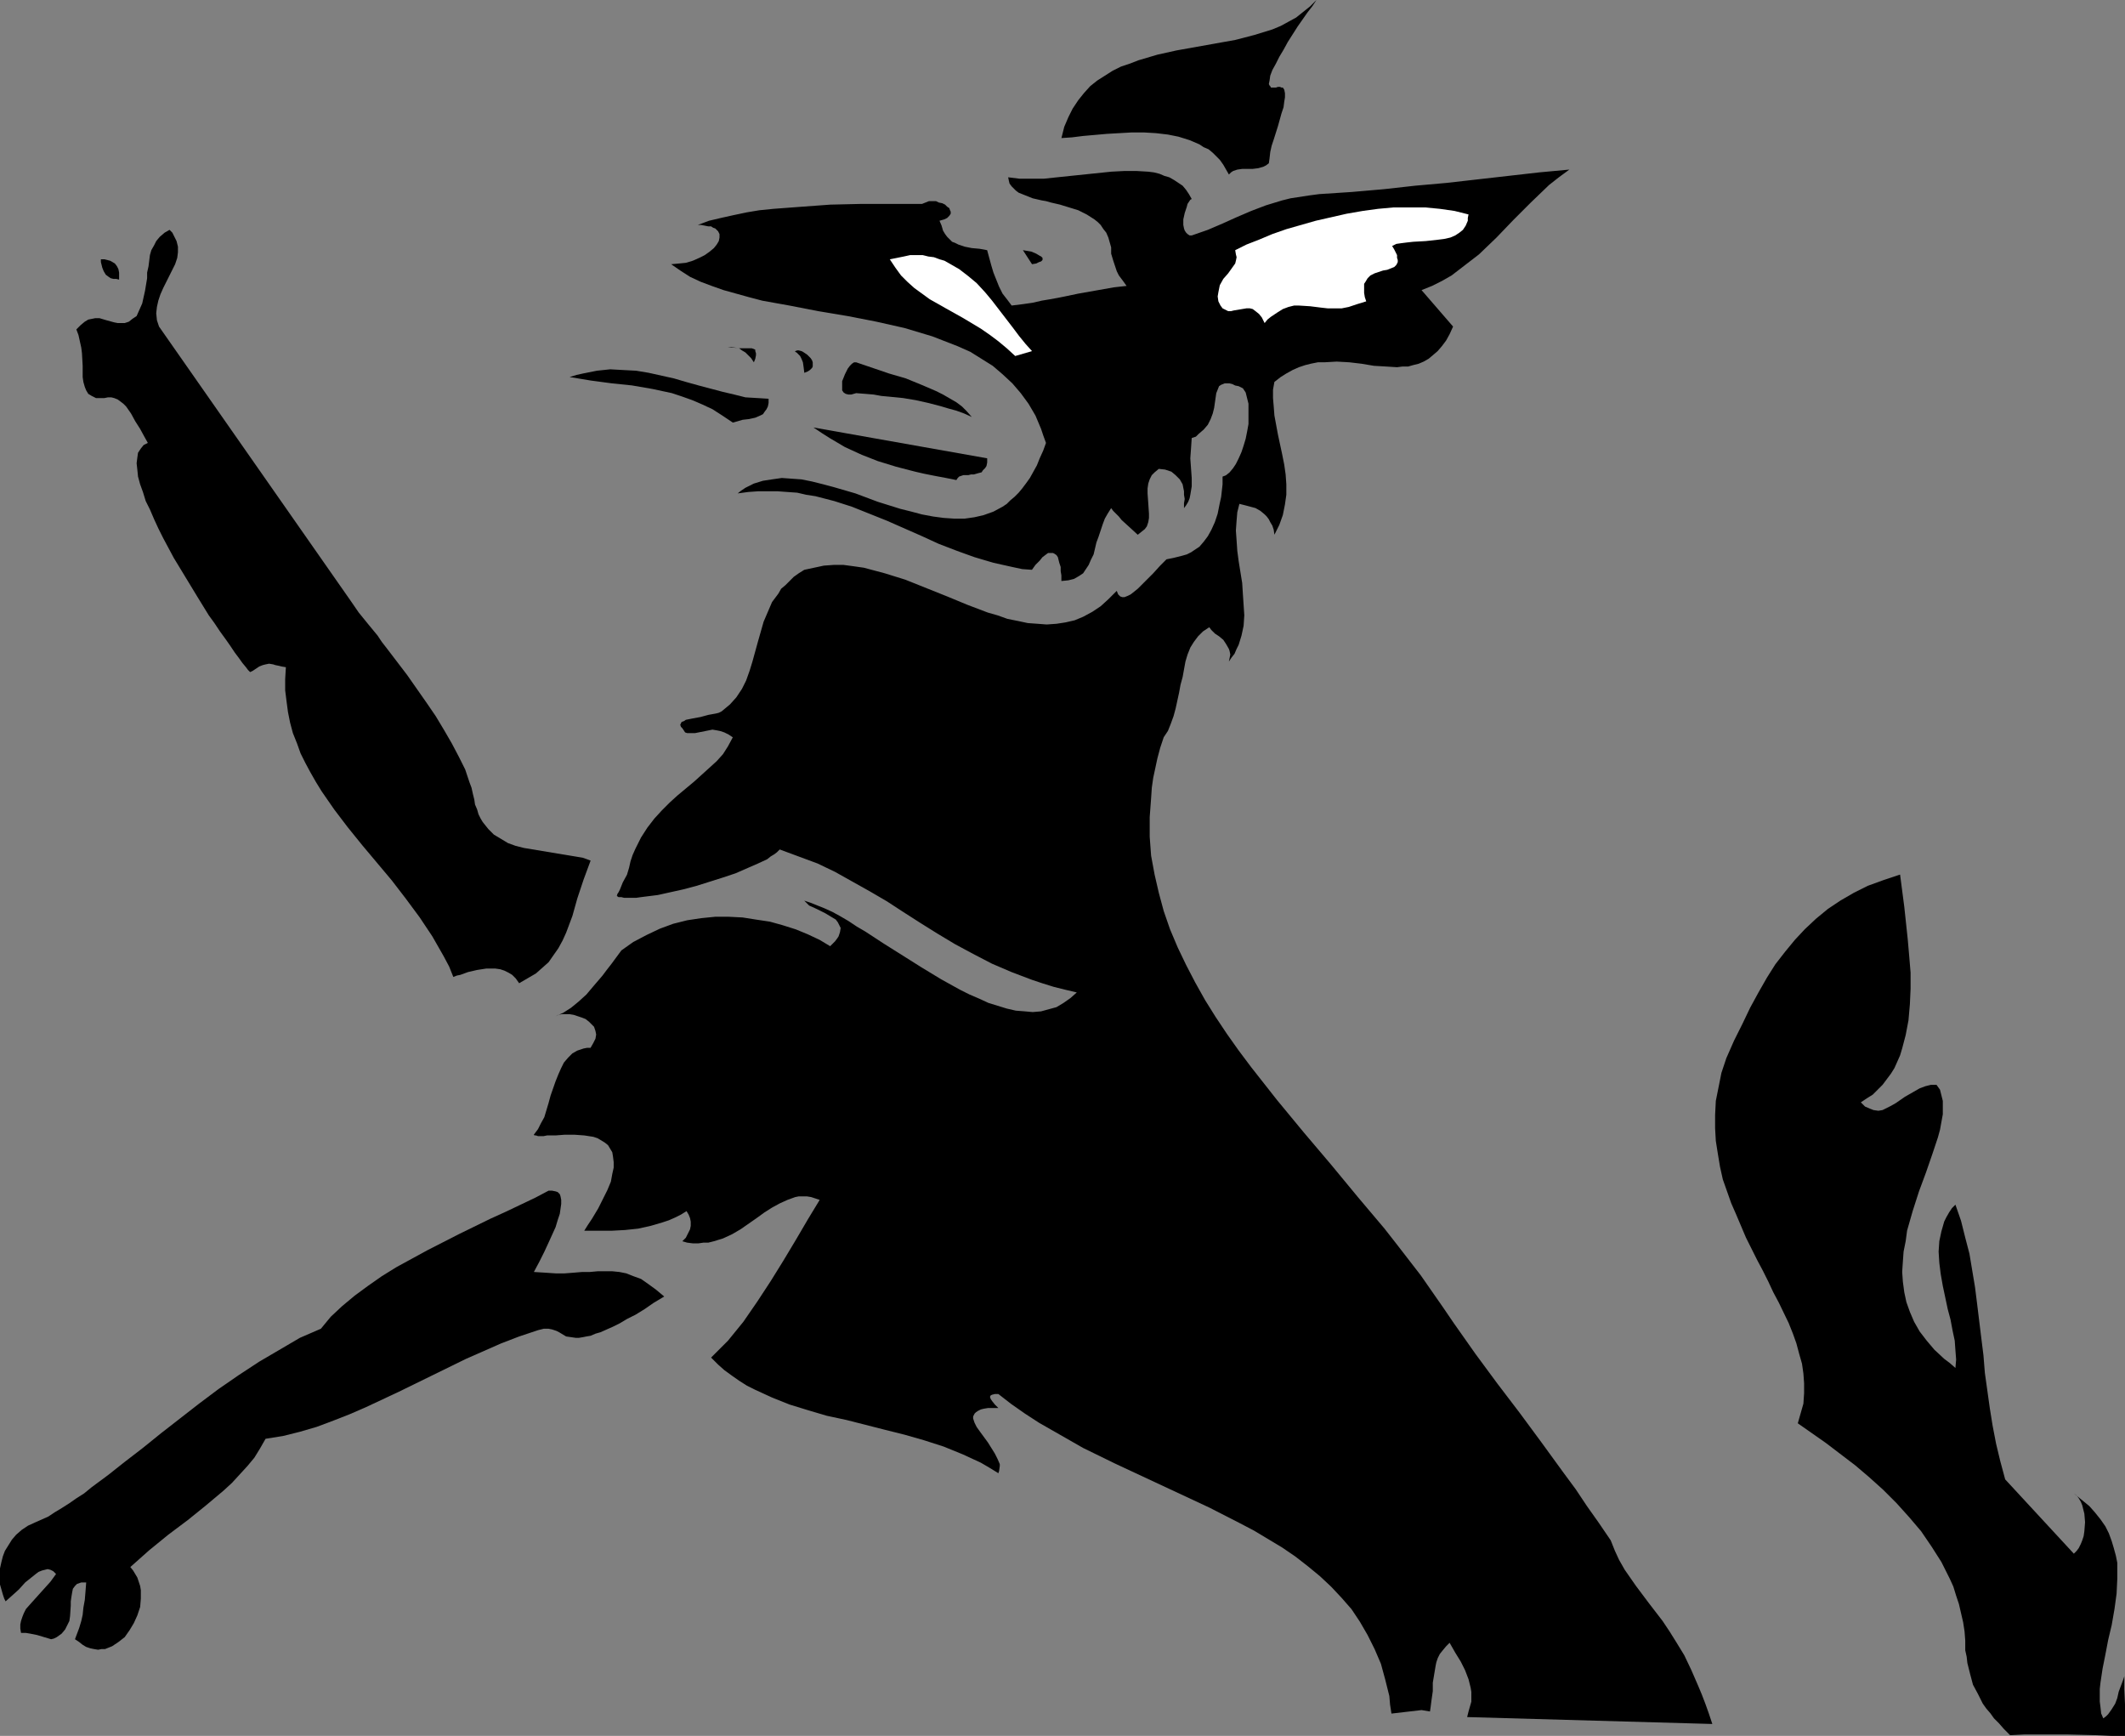
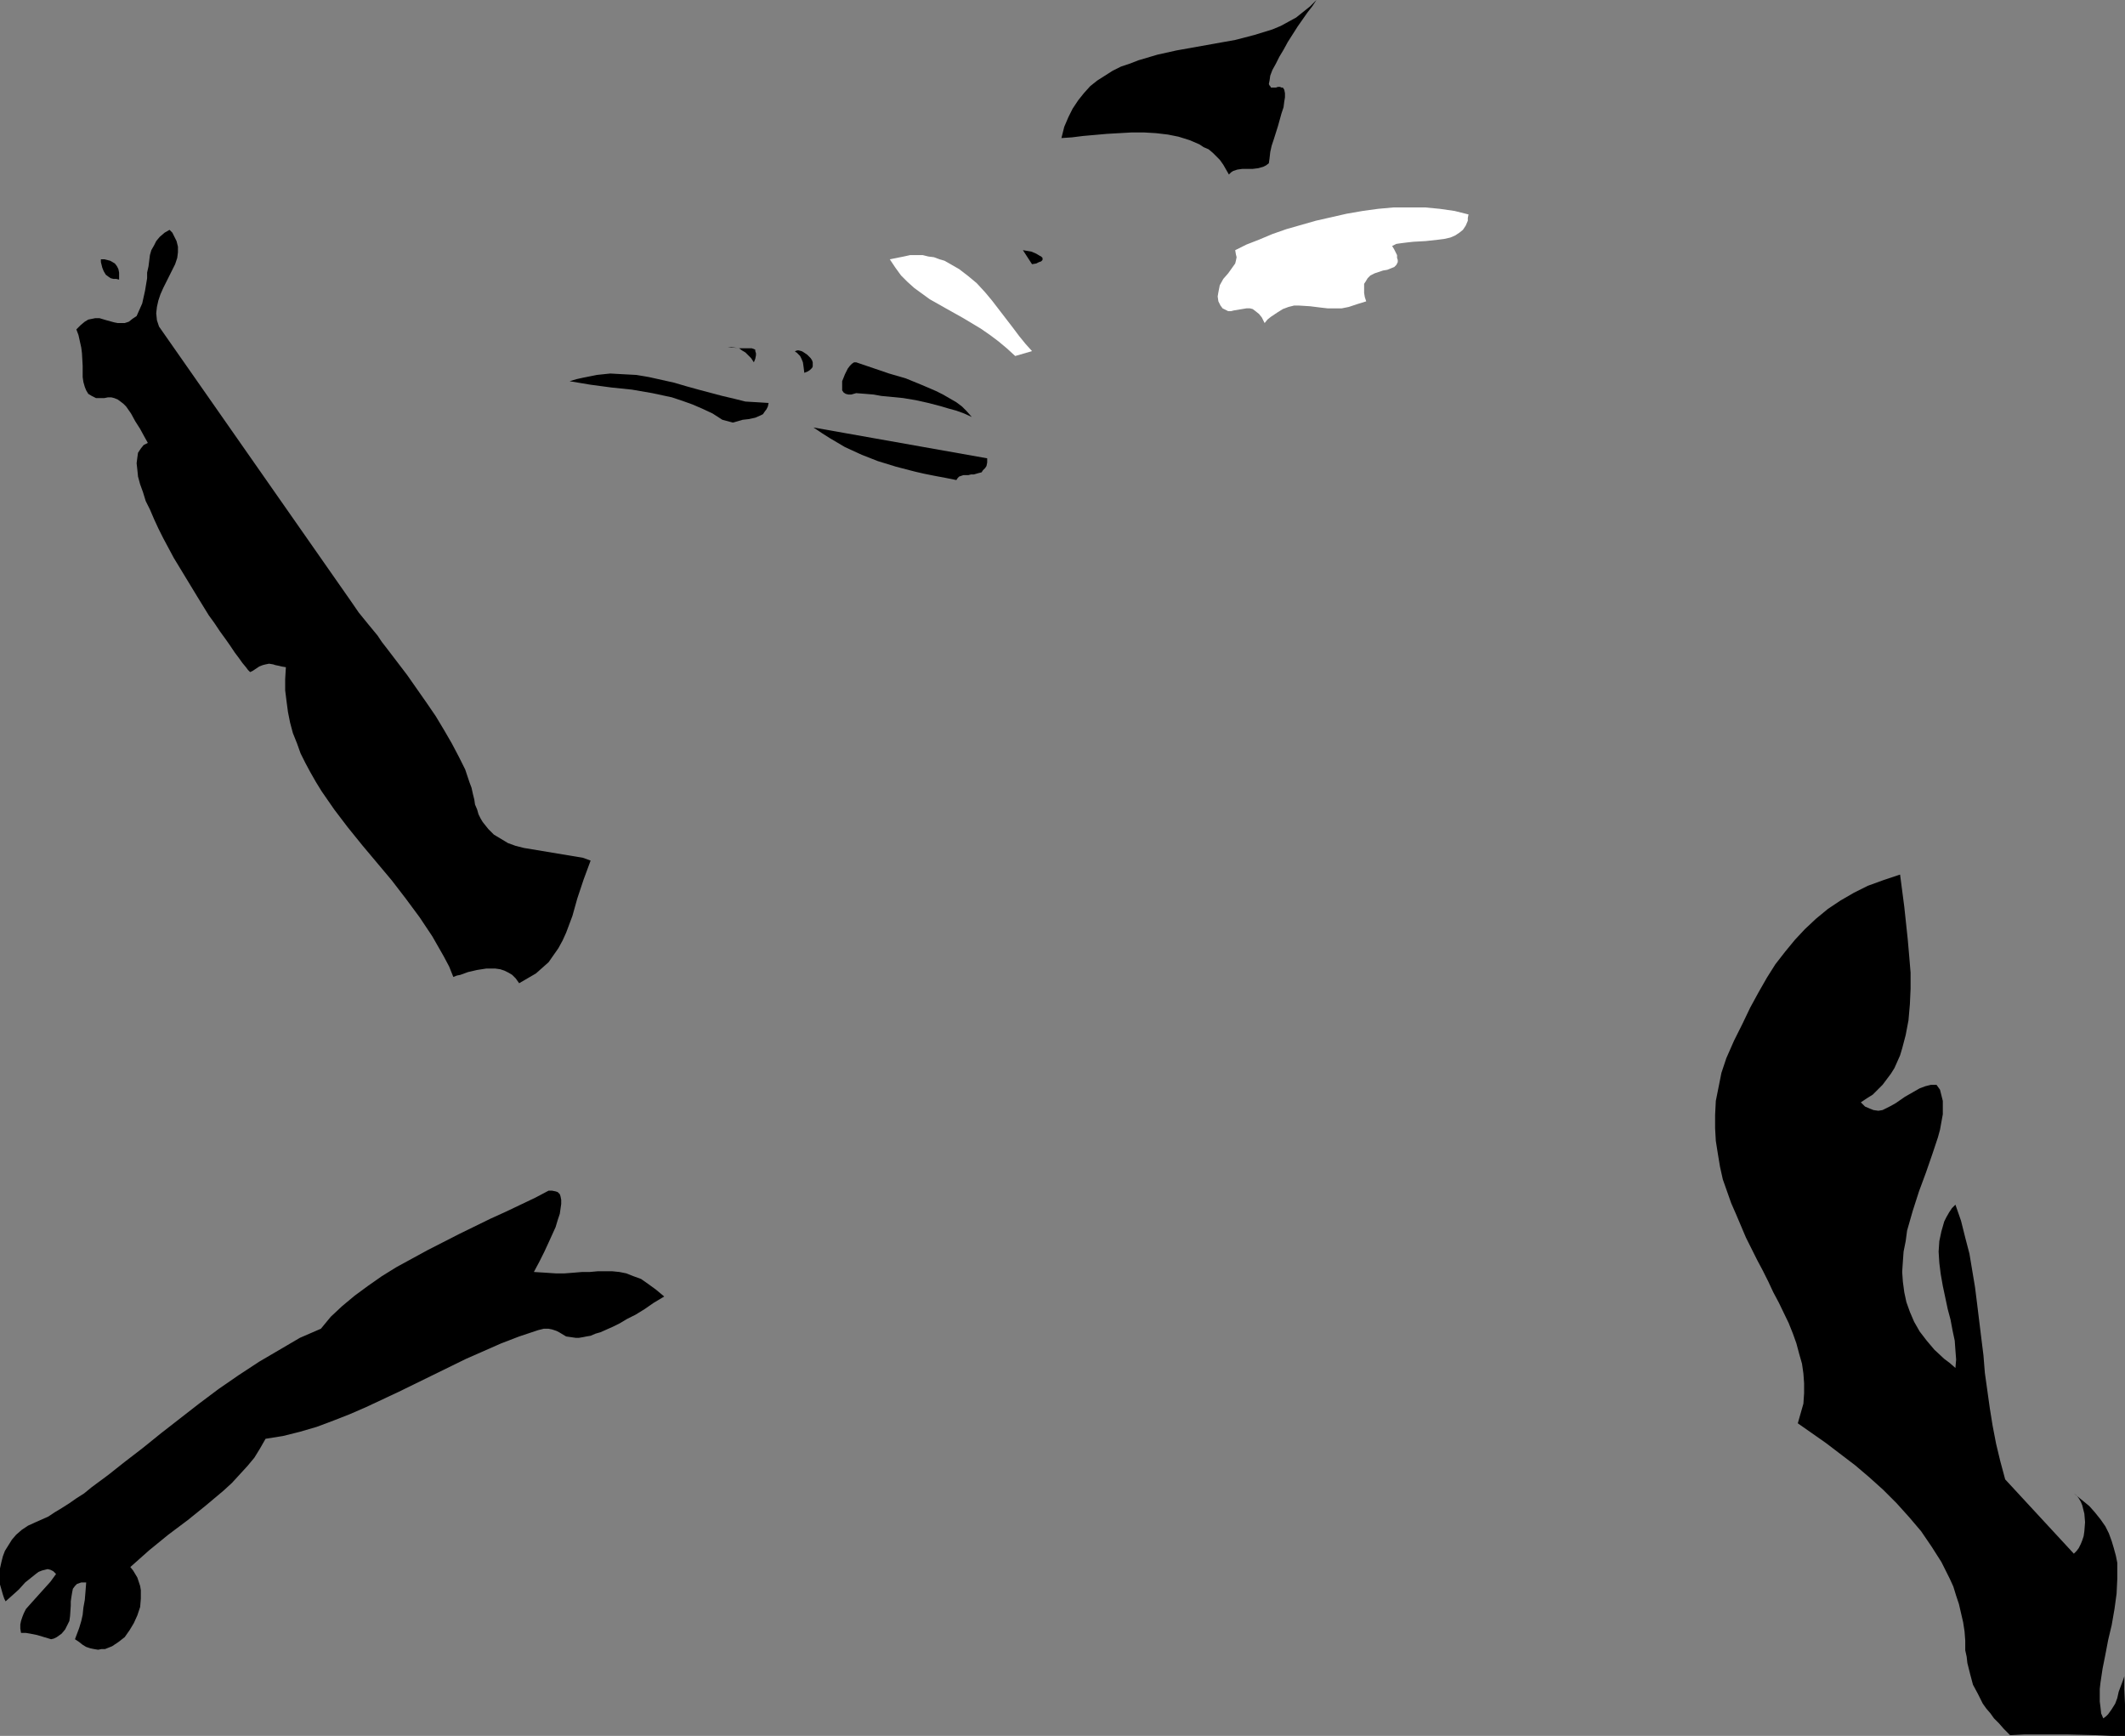
<svg xmlns="http://www.w3.org/2000/svg" xmlns:ns1="http://sodipodi.sourceforge.net/DTD/sodipodi-0.dtd" xmlns:ns2="http://www.inkscape.org/namespaces/inkscape" version="1.0" width="129.681mm" height="105.917mm" id="svg15" ns1:docname="Wolf - Demi.wmf">
  <rect width="100%" height="100%" fill="#808080" stroke="none" />
  <ns1:namedview id="namedview15" pagecolor="#ffffff" bordercolor="#000000" borderopacity="0.25" ns2:showpageshadow="2" ns2:pageopacity="0.0" ns2:pagecheckerboard="0" ns2:deskcolor="#d1d1d1" ns2:document-units="mm" />
  <defs id="defs1">
    <pattern id="WMFhbasepattern" patternUnits="userSpaceOnUse" width="6" height="6" x="0" y="0" />
  </defs>
  <path style="fill:#000000;fill-opacity:1;fill-rule:evenodd;stroke:none" d="m 173.881,83.554 0.323,-0.808 0.162,-0.808 v -0.485 l -0.162,-0.485 v -0.323 l -0.323,-0.162 -0.485,-0.162 h -0.485 -2.262 l -1.454,-0.162 -1.293,-0.162 h 0.808 l 0.808,0.162 0.97,0.162 0.646,0.485 0.808,0.485 0.646,0.646 0.646,0.646 z" id="path1" />
  <path style="fill:#000000;fill-opacity:1;fill-rule:evenodd;stroke:none" d="m 224.139,96.16 -1.131,-1.293 -1.131,-1.131 -1.293,-0.97 -3.07,-1.778 -1.616,-0.808 -3.394,-1.455 -3.555,-1.455 -3.878,-1.131 -7.595,-2.586 h -0.485 l -0.485,0.323 -0.485,0.485 -0.485,0.646 -0.646,1.293 -0.646,1.616 v 0.808 0.646 0.646 l 0.323,0.485 0.485,0.323 0.646,0.162 h 0.646 l 1.131,-0.323 2.101,0.162 1.939,0.162 1.778,0.323 1.778,0.162 3.232,0.323 2.909,0.485 2.909,0.646 3.07,0.808 1.616,0.485 1.778,0.485 1.778,0.646 z" id="path2" />
  <path style="fill:#000000;fill-opacity:1;fill-rule:evenodd;stroke:none" d="m 27.472,64.484 v -1.616 l -0.162,-0.808 -0.323,-0.646 -0.485,-0.646 -0.808,-0.485 -0.323,-0.162 -0.646,-0.162 -0.646,-0.162 h -0.808 v 0.646 l 0.162,0.646 0.162,0.646 0.323,0.808 0.485,0.808 0.646,0.485 0.485,0.323 0.646,0.162 h 0.646 z" id="path3" />
  <path style="fill:#000000;fill-opacity:1;fill-rule:evenodd;stroke:none" d="m 283.446,40.242 0.485,-0.485 0.485,-0.323 0.97,-0.323 1.131,-0.162 h 1.131 1.293 l 1.293,-0.162 1.131,-0.323 0.646,-0.323 0.646,-0.485 0.162,-1.131 0.162,-1.455 0.323,-1.455 0.485,-1.455 0.97,-3.071 0.808,-2.909 0.485,-1.455 0.162,-1.293 0.162,-0.97 v -0.97 l -0.162,-0.808 -0.323,-0.485 h -0.323 l -0.323,-0.162 h -0.485 l -0.485,0.162 h -0.485 -0.323 -0.323 l -0.162,-0.323 -0.162,-0.162 -0.162,-0.323 0.162,-0.808 0.162,-1.131 0.485,-1.293 0.808,-1.455 0.808,-1.616 0.97,-1.616 0.97,-1.778 2.262,-3.555 1.131,-1.616 1.131,-1.616 1.131,-1.455 L 303.646,0 l -1.454,1.455 -1.616,1.293 -1.616,1.293 -1.778,0.97 -1.778,0.97 -1.939,0.808 -2.101,0.646 -2.101,0.646 -4.363,1.131 -4.525,0.808 -4.525,0.808 -4.525,0.808 -4.363,0.97 -4.363,1.293 -2.101,0.808 -1.939,0.646 -1.939,0.97 -1.778,1.131 -1.778,1.131 -1.616,1.293 -1.454,1.616 -1.293,1.616 -1.293,1.939 -0.97,1.939 -0.97,2.263 -0.646,2.586 2.424,-0.162 2.586,-0.323 5.494,-0.485 5.656,-0.323 h 2.909 l 2.747,0.162 2.747,0.323 2.424,0.485 2.586,0.808 2.262,0.97 0.97,0.646 1.131,0.485 0.97,0.808 0.808,0.808 0.808,0.808 0.808,1.131 0.646,1.131 z" id="path4" />
  <path style="fill:#000000;fill-opacity:1;fill-rule:evenodd;stroke:none" d="m 119.745,226.744 1.939,-1.131 1.939,-1.131 1.454,-1.293 1.454,-1.293 1.131,-1.616 1.131,-1.616 0.97,-1.778 0.808,-1.778 1.454,-3.879 1.131,-4.04 1.454,-4.364 1.616,-4.364 -1.778,-0.646 -1.939,-0.323 -3.878,-0.646 -3.878,-0.646 -3.878,-0.646 -1.939,-0.485 -1.778,-0.646 -1.616,-0.97 -1.616,-0.97 -1.293,-1.293 -1.293,-1.616 -0.485,-0.808 -0.485,-0.97 -0.323,-1.131 -0.485,-1.131 -0.162,-1.131 -0.323,-1.293 -0.323,-1.455 -0.485,-1.293 -0.97,-2.909 -1.454,-2.909 -1.616,-3.071 -1.778,-3.071 -1.939,-3.232 -2.101,-3.071 -4.525,-6.465 -4.686,-6.141 -1.131,-1.455 -0.97,-1.455 -2.262,-2.747 -2.101,-2.586 -1.778,-2.586 -44.278,-63.353 -0.485,-1.455 -0.162,-1.616 0.162,-1.455 0.323,-1.455 0.485,-1.455 0.646,-1.455 1.454,-2.909 0.646,-1.293 0.646,-1.293 0.485,-1.455 0.162,-1.293 v -1.293 l -0.323,-1.293 -0.646,-1.293 -0.323,-0.646 -0.646,-0.646 -1.131,0.646 -1.131,0.97 -0.808,0.97 -0.485,0.97 -0.646,1.131 -0.323,1.131 -0.323,2.586 -0.323,1.455 v 1.293 l -0.485,2.909 -0.323,1.455 -0.323,1.455 -0.646,1.455 -0.646,1.455 -0.97,0.646 -0.808,0.646 -0.97,0.323 H 27.957 27.149 L 26.341,74.342 24.563,73.857 22.947,73.373 h -0.97 l -0.808,0.162 -0.808,0.162 -0.808,0.485 -0.97,0.808 -0.97,0.97 0.485,1.293 0.323,1.455 0.323,1.455 0.162,1.293 0.162,2.909 v 2.586 l 0.162,1.131 0.323,1.131 0.323,0.808 0.485,0.808 0.808,0.485 0.97,0.485 h 0.646 1.293 l 0.808,-0.162 h 0.808 l 0.646,0.162 0.808,0.323 0.646,0.485 0.646,0.485 0.646,0.646 1.131,1.616 0.97,1.778 1.131,1.778 0.97,1.778 0.808,1.455 -0.97,0.485 -0.646,0.808 -0.646,0.97 -0.162,1.131 -0.162,1.293 0.162,1.455 0.162,1.616 0.485,1.778 0.646,1.778 0.646,2.101 0.97,1.939 0.97,2.263 0.97,2.101 1.131,2.263 2.424,4.525 2.747,4.525 2.747,4.525 2.586,4.202 1.293,1.778 1.293,1.939 1.293,1.778 1.131,1.616 0.97,1.455 0.97,1.293 0.808,1.131 0.808,0.97 0.485,0.646 0.485,0.485 0.646,-0.323 0.485,-0.323 0.97,-0.646 0.808,-0.323 0.646,-0.162 0.808,-0.162 0.97,0.162 0.485,0.162 0.808,0.162 0.646,0.162 0.97,0.162 -0.162,2.747 v 2.586 l 0.323,2.586 0.323,2.424 0.485,2.424 0.646,2.424 0.97,2.424 0.808,2.263 1.131,2.263 1.131,2.101 1.293,2.263 1.293,2.101 2.909,4.202 3.07,4.04 3.394,4.202 6.787,8.081 3.232,4.202 3.232,4.364 2.909,4.364 1.293,2.263 1.293,2.263 1.293,2.424 0.97,2.424 0.808,-0.323 0.808,-0.162 1.778,-0.646 2.101,-0.485 2.101,-0.323 h 2.101 l 1.131,0.162 0.97,0.323 0.97,0.485 0.808,0.485 0.808,0.808 z" id="path5" />
  <path style="fill:#000000;fill-opacity:1;fill-rule:evenodd;stroke:none" d="m 126.533,274.581 h 0.808 l 0.808,0.162 0.485,0.162 0.485,0.485 0.162,0.485 0.162,0.808 v 0.97 l -0.162,1.131 -0.162,1.131 -0.485,1.455 -0.485,1.616 -0.808,1.778 -0.808,1.778 -0.97,2.101 -1.131,2.263 -1.293,2.424 2.586,0.162 2.424,0.162 h 2.101 l 2.101,-0.162 1.939,-0.162 h 1.778 l 1.778,-0.162 h 1.778 1.616 l 1.616,0.162 1.616,0.323 1.616,0.646 1.778,0.646 1.616,1.131 1.778,1.293 0.97,0.808 0.97,0.808 -2.424,1.455 -2.101,1.455 -2.101,1.293 -1.939,0.97 -1.616,0.97 -1.616,0.808 -1.454,0.646 -1.454,0.646 -1.131,0.323 -1.131,0.485 -0.97,0.162 -0.808,0.162 -0.97,0.162 h -0.646 l -1.131,-0.162 -1.131,-0.162 -0.808,-0.485 -0.808,-0.485 -0.646,-0.323 -0.97,-0.323 -0.808,-0.162 h -1.131 l -0.646,0.162 -0.646,0.162 -4.363,1.455 -4.202,1.616 -4.04,1.778 -4.04,1.778 -7.918,3.879 -7.595,3.717 -7.595,3.555 -3.717,1.616 -3.717,1.455 -3.878,1.455 -3.878,1.131 -3.878,0.97 -4.04,0.646 -1.293,2.263 -1.293,2.101 -1.616,1.939 -1.778,1.939 -1.778,1.939 -1.939,1.778 -4.04,3.394 -4.202,3.394 -4.525,3.394 -4.363,3.555 -4.363,3.879 0.646,0.808 0.485,0.808 0.485,0.808 0.323,0.97 0.323,0.97 0.162,0.97 v 1.939 l -0.162,1.939 -0.646,1.939 -0.808,1.778 -0.97,1.616 -1.131,1.616 -1.454,1.131 -1.454,0.97 -0.808,0.323 -0.808,0.323 h -0.808 l -0.808,0.162 -0.97,-0.162 -0.808,-0.162 -0.97,-0.323 -0.808,-0.485 -0.808,-0.646 -0.97,-0.646 0.97,-2.586 0.485,-1.616 0.323,-1.455 0.162,-1.616 0.323,-1.778 0.162,-1.939 0.162,-2.101 h -0.646 -0.485 l -0.97,0.323 -0.485,0.485 -0.485,0.646 -0.162,0.808 -0.162,0.97 -0.162,1.131 v 0.97 l -0.162,2.424 -0.162,1.131 -0.485,0.97 -0.485,0.97 -0.808,0.97 -1.131,0.808 -0.646,0.323 -0.646,0.162 -1.616,-0.485 -1.616,-0.485 -1.616,-0.323 -0.97,-0.162 H 4.848 l -0.162,-0.97 v -0.97 l 0.162,-0.808 0.323,-0.97 0.323,-0.808 0.485,-0.97 1.293,-1.455 1.454,-1.616 1.454,-1.616 1.454,-1.616 1.293,-1.778 -0.646,-0.646 -0.646,-0.323 -0.646,-0.162 -0.646,0.162 -0.646,0.162 -0.808,0.323 -0.646,0.485 -0.808,0.646 -1.616,1.293 -1.454,1.616 -1.616,1.455 -1.454,1.293 -0.323,-0.646 -0.323,-0.97 -0.323,-1.131 L 0,365.408 v -1.131 -1.293 -1.293 l 0.323,-1.455 0.323,-1.293 0.485,-1.293 0.808,-1.293 0.808,-1.293 0.97,-1.131 1.293,-1.131 1.454,-0.97 1.778,-0.808 1.454,-0.646 1.454,-0.646 1.454,-0.97 1.616,-0.97 1.778,-1.131 1.616,-1.131 1.778,-1.131 1.778,-1.455 3.717,-2.747 3.878,-3.071 2.101,-1.616 2.101,-1.616 4.202,-3.394 4.363,-3.394 4.363,-3.394 4.525,-3.394 4.686,-3.232 4.686,-3.071 4.686,-2.747 4.686,-2.747 4.848,-2.101 2.262,-2.747 2.586,-2.424 2.909,-2.424 3.07,-2.263 3.232,-2.263 3.394,-2.101 3.555,-1.939 3.555,-1.939 7.272,-3.717 7.272,-3.555 3.555,-1.616 3.394,-1.616 3.394,-1.616 z" id="path6" />
-   <path style="fill:#000000;fill-opacity:1;fill-rule:evenodd;stroke:none" d="m 394.95,397.569 -0.808,-2.424 -0.808,-2.263 -0.808,-2.101 -0.808,-1.939 -1.616,-3.717 -1.616,-3.394 -1.778,-2.909 -1.616,-2.586 -1.616,-2.424 -1.616,-2.101 -1.616,-2.101 -2.909,-3.879 -2.586,-3.717 -1.293,-2.263 -0.97,-2.101 -0.97,-2.424 -2.747,-4.04 -2.747,-3.879 -2.586,-3.879 -2.747,-3.717 -5.171,-7.111 -5.01,-6.788 -5.171,-6.788 -5.01,-6.788 -5.01,-7.111 -2.424,-3.555 -2.586,-3.717 -2.586,-3.717 -2.747,-3.555 -2.747,-3.555 -2.909,-3.717 -6.141,-7.273 -6.141,-7.434 -6.302,-7.434 -6.141,-7.434 -5.979,-7.596 -2.909,-3.879 -2.747,-3.879 -2.586,-3.879 -2.424,-3.879 -2.262,-4.04 -2.101,-4.04 -1.939,-4.04 -1.778,-4.202 -1.454,-4.202 -1.131,-4.202 -0.97,-4.202 -0.808,-4.364 -0.323,-4.364 v -4.525 l 0.323,-4.364 0.162,-2.424 0.323,-2.263 0.485,-2.263 0.485,-2.263 0.646,-2.424 0.808,-2.424 0.97,-1.455 0.646,-1.616 0.646,-1.778 0.485,-1.778 0.808,-3.717 0.323,-1.778 0.485,-1.778 0.646,-3.555 0.485,-1.616 0.646,-1.616 0.808,-1.293 0.97,-1.293 1.131,-1.131 1.454,-0.97 0.485,0.646 0.808,0.808 0.97,0.646 0.97,0.808 0.646,0.97 0.646,1.131 0.162,0.485 0.162,0.808 -0.162,0.808 -0.162,0.808 0.646,-0.97 0.646,-0.808 0.485,-1.131 0.485,-0.97 0.646,-2.101 0.485,-2.263 0.162,-2.424 -0.162,-2.424 -0.162,-2.424 -0.162,-2.586 -0.808,-5.01 -0.323,-2.424 -0.162,-2.424 -0.162,-2.263 0.162,-2.263 0.162,-1.939 0.485,-1.939 1.293,0.323 2.424,0.646 1.131,0.646 0.97,0.808 0.485,0.485 0.485,0.646 0.323,0.646 0.485,0.808 0.323,0.97 0.162,1.131 0.646,-1.293 0.485,-0.97 0.808,-2.263 0.485,-2.424 0.323,-2.263 v -2.424 l -0.162,-2.263 -0.323,-2.263 -0.485,-2.424 -0.97,-4.525 -0.808,-4.364 -0.162,-2.101 -0.162,-1.939 v -1.939 l 0.323,-1.778 1.454,-1.131 1.293,-0.808 1.454,-0.808 1.454,-0.646 1.454,-0.485 1.293,-0.323 1.616,-0.323 h 1.454 l 2.909,-0.162 2.909,0.162 2.747,0.323 2.909,0.485 2.747,0.162 2.586,0.162 1.293,-0.162 h 1.293 l 1.131,-0.323 1.293,-0.323 1.131,-0.485 1.131,-0.646 0.97,-0.808 1.131,-0.97 0.97,-1.131 0.97,-1.293 0.808,-1.455 0.808,-1.778 -7.272,-8.404 2.424,-0.97 2.262,-1.131 2.262,-1.293 2.101,-1.616 2.101,-1.616 2.101,-1.616 4.04,-3.879 3.878,-4.04 4.04,-4.04 4.202,-4.04 2.262,-1.778 2.424,-1.778 -6.949,0.646 -7.11,0.808 -14.221,1.616 -7.272,0.646 -7.272,0.808 -7.434,0.646 -7.434,0.485 -2.424,0.323 -2.101,0.323 -2.101,0.323 -1.939,0.485 -3.717,1.131 -3.394,1.293 -3.394,1.455 -3.232,1.455 -3.394,1.455 -3.717,1.293 h -0.485 l -0.485,-0.323 -0.323,-0.323 -0.323,-0.485 -0.162,-0.485 -0.162,-0.808 V 50.585 l 0.323,-1.455 0.485,-1.455 0.162,-0.646 0.323,-0.485 0.323,-0.485 0.323,-0.162 -0.646,-1.131 -0.646,-0.97 -0.808,-0.97 -0.97,-0.646 -0.97,-0.646 -1.131,-0.646 -1.131,-0.323 -1.131,-0.485 -1.293,-0.323 -1.293,-0.162 -2.747,-0.162 h -2.747 l -3.07,0.162 -12.443,1.293 -3.07,0.323 h -2.909 -2.747 l -2.586,-0.323 0.162,0.808 0.162,0.646 0.485,0.646 0.485,0.485 0.485,0.485 0.646,0.485 1.616,0.646 1.616,0.646 2.101,0.485 0.97,0.162 1.131,0.323 2.101,0.485 2.101,0.646 2.101,0.646 1.939,0.97 1.778,1.131 0.808,0.646 0.646,0.646 0.646,0.97 0.646,0.808 0.485,1.131 0.323,1.131 0.323,1.131 v 1.455 l 0.485,1.616 0.485,1.455 0.323,0.97 0.485,0.97 0.485,0.646 0.485,0.646 0.808,1.131 -2.909,0.323 -2.747,0.485 -2.747,0.485 -2.747,0.485 -3.07,0.646 -1.616,0.323 -1.778,0.323 -1.939,0.323 -2.101,0.485 -2.262,0.323 -2.586,0.323 -0.97,-1.293 -1.131,-1.455 -0.808,-1.616 -0.646,-1.616 -0.646,-1.616 -0.485,-1.616 -0.97,-3.555 -0.808,-0.162 -0.97,-0.162 -1.778,-0.162 -1.616,-0.323 -1.454,-0.485 -0.646,-0.323 -0.808,-0.323 -0.485,-0.485 -0.646,-0.646 -0.485,-0.646 -0.485,-0.808 -0.323,-1.131 -0.485,-1.131 1.131,-0.323 0.646,-0.323 0.485,-0.485 0.323,-0.485 V 48.807 l -0.162,-0.323 -0.162,-0.485 -0.485,-0.323 -0.485,-0.485 -0.646,-0.323 -0.808,-0.162 -0.646,-0.323 h -0.808 -0.808 l -0.808,0.323 -0.808,0.323 h -7.11 -7.11 l -6.949,0.162 -6.626,0.485 -6.464,0.485 -3.232,0.323 -2.909,0.485 -3.07,0.646 -2.909,0.646 -2.747,0.646 -2.586,0.97 h 0.808 l 0.808,0.162 0.808,0.162 h 0.646 l 0.485,0.323 0.485,0.162 0.646,0.646 0.323,0.646 v 0.808 l -0.162,0.808 -0.485,0.808 -0.646,0.808 -0.97,0.808 -1.131,0.808 -1.293,0.646 -1.454,0.646 -1.616,0.485 -1.616,0.162 -1.778,0.162 2.101,1.455 2.262,1.455 2.424,1.131 2.586,0.97 2.747,0.97 2.909,0.808 2.909,0.808 3.07,0.808 6.302,1.131 6.626,1.293 6.787,1.131 6.626,1.293 6.464,1.455 3.232,0.97 3.232,0.97 2.909,1.131 2.909,1.131 2.909,1.293 2.586,1.616 2.586,1.616 2.262,1.939 2.262,2.101 1.939,2.263 1.778,2.424 1.616,2.747 1.293,3.071 0.485,1.455 0.646,1.778 -0.646,1.778 -0.808,1.778 -0.646,1.616 -0.808,1.455 -0.808,1.455 -0.808,1.131 -0.97,1.293 -0.808,0.97 -0.97,0.97 -0.97,0.808 -0.808,0.808 -0.97,0.646 -2.101,1.131 -2.262,0.808 -2.101,0.485 -2.262,0.323 h -2.424 l -2.424,-0.162 -2.424,-0.323 -2.586,-0.485 -2.424,-0.646 -2.586,-0.646 -5.171,-1.616 -5.171,-1.939 -5.01,-1.455 -2.424,-0.646 -2.586,-0.646 -2.424,-0.485 -2.262,-0.162 -2.262,-0.162 -2.262,0.323 -2.101,0.323 -2.101,0.646 -1.939,0.97 -0.97,0.646 -0.808,0.646 2.424,-0.323 2.262,-0.162 h 2.262 2.262 l 2.262,0.162 2.262,0.162 2.101,0.485 2.101,0.323 4.363,1.131 4.04,1.293 4.04,1.616 4.04,1.616 4.04,1.778 4.04,1.778 3.878,1.778 4.202,1.616 4.04,1.455 4.363,1.293 4.363,0.97 2.262,0.485 2.262,0.162 0.808,-1.131 0.97,-0.97 0.646,-0.808 0.646,-0.485 0.646,-0.485 h 0.646 0.485 l 0.323,0.162 0.485,0.323 0.323,0.485 0.162,0.646 0.162,0.646 0.323,0.97 v 0.97 l 0.162,0.97 v 1.293 l 1.616,-0.162 1.293,-0.323 1.131,-0.646 0.97,-0.646 0.646,-0.97 0.646,-0.97 0.485,-1.131 0.646,-1.293 0.646,-2.747 0.485,-1.293 0.485,-1.455 0.485,-1.455 0.485,-1.293 0.646,-1.131 0.808,-1.293 0.485,0.646 0.646,0.646 0.646,0.646 0.646,0.808 1.778,1.616 1.939,1.778 0.808,-0.646 0.808,-0.646 0.485,-0.646 0.323,-0.97 0.162,-0.97 v -0.97 l -0.162,-2.424 -0.162,-2.263 v -1.131 l 0.162,-1.131 0.323,-0.97 0.485,-0.97 0.646,-0.646 0.97,-0.808 1.454,0.162 1.454,0.485 0.97,0.808 0.97,0.97 0.646,1.131 0.323,1.616 v 0.808 l 0.162,0.97 -0.162,0.97 v 1.131 l 0.485,-0.646 0.485,-0.808 0.323,-0.808 0.162,-0.808 0.323,-1.939 v -1.939 l -0.162,-2.263 -0.162,-2.263 0.162,-2.263 0.162,-2.424 0.97,-0.323 0.646,-0.646 1.131,-0.97 0.97,-1.131 0.646,-1.293 0.485,-1.293 0.323,-1.293 0.162,-1.131 0.162,-1.131 0.162,-1.131 0.323,-0.808 0.323,-0.808 0.485,-0.323 0.808,-0.323 h 0.485 0.646 l 0.646,0.162 0.646,0.323 0.808,0.162 0.97,0.485 0.646,0.97 0.323,1.293 0.323,1.293 v 1.455 1.616 1.616 l -0.323,1.778 -0.323,1.616 -0.485,1.616 -0.485,1.455 -0.646,1.455 -0.646,1.293 -0.646,0.97 -0.808,0.97 -0.808,0.646 -0.808,0.323 v 1.778 l -0.162,1.455 -0.162,1.455 -0.323,1.455 -0.485,2.424 -0.646,1.939 -0.808,1.778 -0.808,1.455 -0.97,1.293 -0.97,1.131 -0.97,0.646 -0.97,0.646 -0.97,0.485 -1.131,0.323 -1.939,0.485 -1.616,0.323 -0.646,0.646 -0.808,0.808 -1.616,1.778 -1.778,1.778 -1.778,1.778 -0.808,0.646 -0.808,0.646 -0.646,0.323 -0.808,0.323 h -0.485 l -0.485,-0.162 -0.485,-0.485 -0.323,-0.808 -1.939,1.939 -1.778,1.616 -1.939,1.293 -2.101,1.131 -1.939,0.808 -2.101,0.485 -2.101,0.323 -2.262,0.162 -2.101,-0.162 -2.262,-0.162 -2.262,-0.485 -2.424,-0.485 -2.262,-0.808 -2.262,-0.646 -4.686,-1.778 -4.686,-1.939 -4.848,-1.939 -4.848,-1.939 -4.686,-1.455 -2.424,-0.646 -2.424,-0.646 -2.262,-0.323 -2.424,-0.323 h -2.262 l -2.262,0.162 -2.262,0.485 -2.262,0.485 -1.293,0.808 -1.131,0.808 -0.97,0.97 -0.97,0.97 -0.97,0.808 -0.646,1.131 -1.454,1.939 -0.97,2.263 -0.97,2.263 -0.646,2.263 -0.646,2.263 -1.293,4.687 -0.646,2.101 -0.808,2.263 -0.97,1.939 -1.293,1.939 -1.454,1.616 -0.97,0.808 -0.97,0.808 -0.646,0.323 -0.646,0.162 -1.778,0.323 -1.778,0.485 -1.778,0.323 -0.808,0.162 -0.808,0.162 -0.485,0.323 -0.485,0.162 -0.162,0.323 -0.162,0.323 0.162,0.485 0.323,0.323 0.323,0.485 0.323,0.485 0.485,0.162 h 0.646 1.131 l 1.616,-0.323 1.616,-0.323 0.808,-0.162 0.97,0.162 0.808,0.162 0.97,0.323 0.97,0.485 0.97,0.646 -1.131,2.101 -1.131,1.778 -1.454,1.616 -1.778,1.616 -3.394,3.071 -1.939,1.616 -1.939,1.616 -1.778,1.616 -1.778,1.778 -1.778,1.939 -1.616,2.101 -1.454,2.263 -1.293,2.586 -0.646,1.455 -0.485,1.455 -0.323,1.455 -0.485,1.616 -0.97,1.778 -0.323,0.808 -0.323,0.808 -0.323,0.646 -0.323,0.485 v 0.323 h -0.162 l 0.485,0.323 h 0.646 l 0.646,0.162 h 1.778 0.97 l 1.131,-0.162 1.293,-0.162 2.586,-0.323 2.909,-0.646 2.909,-0.646 3.07,-0.808 6.141,-1.939 2.909,-0.97 2.586,-1.131 2.586,-1.131 2.101,-0.97 0.808,-0.646 0.808,-0.485 0.646,-0.485 0.646,-0.646 4.363,1.616 4.363,1.616 4.04,1.939 4.04,2.263 4.04,2.263 3.878,2.263 3.717,2.424 4.04,2.586 3.878,2.424 4.04,2.424 4.202,2.263 4.363,2.263 4.525,1.939 4.686,1.778 2.424,0.808 2.586,0.808 2.586,0.646 2.747,0.646 -1.454,1.293 -1.616,1.131 -1.616,0.97 -1.778,0.485 -1.778,0.485 -1.939,0.162 -1.778,-0.162 -2.101,-0.162 -2.101,-0.485 -2.101,-0.646 -2.101,-0.646 -2.101,-0.97 -2.262,-0.97 -2.262,-1.131 -4.363,-2.424 -4.525,-2.747 -4.363,-2.747 -4.363,-2.747 -4.202,-2.747 -1.939,-1.131 -1.939,-1.293 -1.939,-1.131 -1.778,-0.97 -1.778,-0.808 -1.616,-0.646 -1.616,-0.646 -1.454,-0.485 0.485,0.485 0.646,0.646 1.778,0.808 1.939,0.97 1.616,0.97 0.808,0.485 0.485,0.646 0.323,0.646 0.323,0.646 -0.162,0.97 -0.323,0.97 -0.323,0.485 -0.485,0.646 -0.485,0.485 -0.646,0.646 -2.424,-1.455 -2.747,-1.293 -2.747,-1.131 -3.07,-0.97 -2.909,-0.808 -3.232,-0.485 -3.07,-0.485 -3.232,-0.162 h -3.07 l -3.232,0.323 -3.232,0.485 -3.232,0.808 -3.07,1.131 -3.07,1.455 -3.07,1.616 -2.747,1.939 -2.262,3.071 -1.131,1.455 -0.97,1.293 -1.939,2.263 -1.778,2.101 -1.778,1.616 -1.778,1.455 -1.778,1.131 -1.778,0.808 0.646,-0.323 0.808,-0.162 h 0.808 0.97 l 0.97,0.162 0.97,0.323 0.97,0.323 0.808,0.323 0.808,0.646 0.646,0.646 0.485,0.485 0.323,0.97 0.162,0.808 -0.162,0.97 -0.485,0.97 -0.646,1.131 h -0.808 l -0.808,0.162 -1.454,0.485 -1.131,0.646 -0.97,0.97 -0.97,1.131 -0.646,1.293 -0.646,1.455 -0.646,1.616 -1.131,3.232 -0.485,1.778 -0.485,1.616 -0.485,1.616 -0.808,1.455 -0.646,1.293 -0.97,1.293 0.162,0.162 h 0.323 l 0.485,0.162 h 1.293 l 0.808,-0.162 h 1.939 l 2.101,-0.162 h 2.262 l 2.262,0.162 2.101,0.323 0.97,0.323 0.808,0.485 0.808,0.485 0.808,0.646 0.485,0.808 0.485,0.808 0.162,0.97 0.162,1.293 v 1.293 l -0.323,1.455 -0.323,1.778 -0.808,1.939 -0.97,1.939 -1.131,2.263 -1.454,2.424 -0.97,1.455 -0.808,1.293 h 6.302 l 3.07,-0.162 3.07,-0.323 2.909,-0.646 2.747,-0.808 1.454,-0.485 1.454,-0.646 1.293,-0.646 1.293,-0.808 0.485,0.808 0.323,0.808 0.162,0.808 v 0.97 l -0.162,0.808 -0.485,0.97 -0.485,0.97 -0.808,0.808 1.131,0.323 1.293,0.162 h 1.293 l 1.131,-0.162 h 1.131 l 1.293,-0.323 2.101,-0.646 2.101,-0.97 1.939,-1.131 3.717,-2.586 1.778,-1.293 1.778,-1.131 1.778,-0.97 1.778,-0.808 1.778,-0.646 0.808,-0.162 h 0.97 0.97 l 0.97,0.162 0.97,0.323 0.97,0.323 -2.747,4.525 -2.747,4.687 -2.909,4.848 -2.909,4.687 -3.07,4.687 -3.232,4.687 -3.555,4.364 -1.939,1.939 -1.939,1.939 1.616,1.616 1.454,1.293 1.778,1.293 1.616,1.131 1.778,1.131 1.939,0.97 3.878,1.778 4.04,1.616 4.202,1.293 4.363,1.293 4.525,0.97 8.888,2.263 4.525,1.131 4.525,1.293 4.525,1.455 4.363,1.778 4.202,1.939 1.939,1.131 2.101,1.293 0.162,-0.485 0.162,-1.131 v -0.485 l -0.485,-1.131 -0.646,-1.293 -0.808,-1.293 -0.808,-1.293 -1.778,-2.424 -0.808,-1.131 -0.485,-0.97 -0.323,-0.97 v -0.485 l 0.162,-0.323 0.162,-0.323 0.323,-0.323 0.485,-0.323 0.646,-0.323 0.646,-0.162 0.97,-0.162 h 1.131 1.293 l -0.808,-0.808 -0.646,-0.808 -0.323,-0.485 -0.162,-0.485 0.162,-0.323 0.323,-0.162 0.646,-0.162 h 0.808 l 2.909,2.263 3.232,2.263 3.232,2.101 3.394,1.939 3.394,1.939 3.394,1.939 7.272,3.555 7.272,3.394 7.272,3.394 7.272,3.394 6.949,3.555 3.394,1.778 3.232,1.939 3.232,1.939 3.07,2.101 2.909,2.263 2.747,2.263 2.586,2.424 2.424,2.586 2.262,2.586 1.939,2.909 1.778,3.071 1.616,3.232 1.454,3.394 0.97,3.555 0.97,3.879 0.162,1.939 0.323,2.101 6.949,-0.808 1.939,0.323 0.162,-1.131 0.162,-1.293 0.323,-2.263 v -0.97 -0.97 l 0.323,-1.939 0.323,-1.939 0.162,-0.808 0.323,-0.97 0.485,-0.97 0.646,-0.808 0.808,-0.97 0.808,-0.808 1.293,2.263 1.293,2.101 0.97,1.939 0.808,2.101 0.485,1.939 0.162,0.97 v 1.131 1.131 l -0.323,1.131 -0.323,1.131 -0.323,1.293 z" id="path7" />
  <path style="fill:#000000;fill-opacity:1;fill-rule:evenodd;stroke:none" d="m 463.63,400.155 3.232,-0.162 h 3.232 6.949 l 6.626,0.162 3.394,0.162 h 3.07 v -3.879 -3.394 l -0.162,-3.394 v -3.071 l -0.323,0.97 -0.485,1.293 -0.485,1.293 -0.323,1.455 -0.485,1.293 -0.808,1.293 -0.808,1.131 -0.485,0.485 -0.646,0.485 -0.485,-1.131 -0.162,-1.455 -0.162,-1.293 v -2.909 l 0.162,-1.455 0.485,-3.232 0.646,-3.232 0.646,-3.394 0.808,-3.394 0.646,-3.717 0.485,-3.555 0.162,-3.394 v -1.939 -1.778 l -0.323,-1.616 -0.485,-1.778 -0.485,-1.616 -0.646,-1.778 -0.808,-1.616 -1.131,-1.616 -1.293,-1.616 -1.293,-1.455 -1.778,-1.455 -1.778,-1.455 0.646,0.485 0.485,0.646 0.485,0.808 0.323,0.808 0.485,1.939 0.162,1.939 -0.162,2.101 -0.162,1.131 -0.323,0.97 -0.323,0.808 -0.485,0.97 -0.485,0.646 -0.646,0.646 -15.837,-17.131 -1.131,-4.202 -0.97,-4.04 -0.808,-4.202 -0.646,-4.04 -1.131,-8.081 -0.323,-4.04 -0.485,-3.879 -0.97,-7.919 -0.485,-3.879 -0.646,-3.879 -0.646,-3.879 -0.97,-3.717 -0.97,-3.879 -1.293,-3.717 -0.808,0.808 -0.646,0.97 -0.646,1.131 -0.485,0.97 -0.323,1.131 -0.323,1.131 -0.485,2.263 -0.162,2.424 0.162,2.586 0.323,2.586 0.485,2.747 1.131,5.333 0.646,2.424 0.485,2.586 0.485,2.263 0.162,2.263 0.162,2.101 -0.162,1.939 -1.293,-1.131 -1.293,-0.97 -2.262,-2.101 -1.778,-2.101 -1.616,-2.101 -1.293,-2.263 -0.97,-2.263 -0.808,-2.263 -0.485,-2.263 -0.323,-2.424 -0.162,-2.263 0.162,-2.424 0.162,-2.263 0.485,-2.424 0.323,-2.424 1.293,-4.525 1.454,-4.525 1.616,-4.364 1.454,-4.202 0.323,-0.97 0.323,-0.97 0.646,-1.939 0.485,-1.778 0.323,-1.778 0.323,-1.778 v -1.455 -1.616 l -0.323,-1.293 -0.323,-1.293 -0.808,-1.131 h -1.293 l -1.293,0.323 -1.293,0.485 -1.131,0.646 -2.262,1.293 -2.101,1.455 -1.131,0.646 -0.97,0.485 -0.97,0.485 -0.97,0.162 -1.131,-0.162 -0.808,-0.323 -1.131,-0.485 -0.97,-0.97 1.454,-0.97 1.293,-0.808 1.131,-1.131 1.131,-1.131 0.97,-1.293 0.97,-1.293 0.808,-1.293 0.646,-1.455 0.646,-1.455 0.485,-1.616 0.808,-3.071 0.646,-3.394 0.323,-3.717 0.162,-3.555 v -3.717 l -0.323,-3.879 -0.323,-3.717 -0.808,-7.596 -0.485,-3.717 -0.485,-3.717 -3.878,1.293 -3.555,1.293 -3.232,1.616 -3.07,1.778 -2.909,1.939 -2.747,2.263 -2.586,2.424 -2.262,2.424 -2.262,2.747 -2.262,2.909 -1.939,3.071 -1.939,3.394 -1.939,3.555 -1.778,3.717 -1.939,3.879 -1.778,4.04 -1.131,3.394 -0.646,3.232 -0.646,3.232 -0.162,3.232 v 3.071 l 0.162,2.909 0.485,3.071 0.485,2.909 0.646,2.909 0.97,2.747 0.97,2.747 1.131,2.586 2.262,5.333 2.586,5.172 1.293,2.424 1.293,2.586 1.131,2.424 1.293,2.424 2.262,4.687 0.97,2.424 0.808,2.263 0.646,2.424 0.646,2.263 0.323,2.263 0.162,2.263 v 2.263 l -0.162,2.424 -0.646,2.263 -0.646,2.263 3.232,2.263 3.232,2.263 3.394,2.586 3.394,2.586 3.232,2.747 3.232,2.909 3.07,3.071 2.909,3.232 2.747,3.232 2.424,3.555 2.262,3.555 0.97,1.939 0.97,1.939 0.808,1.778 0.646,2.101 0.646,1.939 0.485,2.101 0.485,2.101 0.323,2.101 0.162,2.101 v 2.263 l 0.323,1.455 0.162,1.455 0.646,2.586 0.646,2.424 1.131,2.101 1.131,2.263 0.808,1.131 0.97,1.131 0.808,1.131 1.131,1.131 1.131,1.293 z" id="path8" />
-   <path style="fill:#000000;fill-opacity:1;fill-rule:evenodd;stroke:none" d="m 169.033,97.453 1.131,-0.323 1.131,-0.323 1.454,-0.162 1.454,-0.323 1.131,-0.485 0.646,-0.323 0.323,-0.485 0.485,-0.646 0.323,-0.646 0.162,-0.808 v -0.97 l -2.586,-0.162 -2.747,-0.162 -2.586,-0.646 -2.747,-0.646 -5.494,-1.455 -2.909,-0.808 -2.747,-0.808 -2.909,-0.646 -2.909,-0.646 -2.909,-0.485 -3.07,-0.162 -2.909,-0.162 -3.07,0.323 -3.232,0.646 -1.454,0.323 -1.616,0.485 4.848,0.808 4.848,0.646 4.686,0.485 4.686,0.808 2.262,0.485 2.262,0.485 2.424,0.808 2.262,0.808 2.262,0.97 2.424,1.131 2.262,1.455 z" id="path9" />
+   <path style="fill:#000000;fill-opacity:1;fill-rule:evenodd;stroke:none" d="m 169.033,97.453 1.131,-0.323 1.131,-0.323 1.454,-0.162 1.454,-0.323 1.131,-0.485 0.646,-0.323 0.323,-0.485 0.485,-0.646 0.323,-0.646 0.162,-0.808 l -2.586,-0.162 -2.747,-0.162 -2.586,-0.646 -2.747,-0.646 -5.494,-1.455 -2.909,-0.808 -2.747,-0.808 -2.909,-0.646 -2.909,-0.646 -2.909,-0.485 -3.07,-0.162 -2.909,-0.162 -3.07,0.323 -3.232,0.646 -1.454,0.323 -1.616,0.485 4.848,0.808 4.848,0.646 4.686,0.485 4.686,0.808 2.262,0.485 2.262,0.485 2.424,0.808 2.262,0.808 2.262,0.97 2.424,1.131 2.262,1.455 z" id="path9" />
  <path style="fill:#000000;fill-opacity:1;fill-rule:evenodd;stroke:none" d="m 220.584,110.705 0.323,-0.485 0.323,-0.323 0.485,-0.162 0.485,-0.162 h 1.131 l 0.646,-0.162 h 0.646 l 1.131,-0.323 0.646,-0.162 0.323,-0.485 0.485,-0.485 0.323,-0.485 0.162,-0.808 v -0.97 l -40.077,-7.111 1.939,1.293 1.778,1.131 3.555,2.101 3.878,1.778 3.717,1.455 4.202,1.293 4.363,1.131 2.101,0.485 2.424,0.485 2.586,0.485 z" id="path10" />
  <path style="fill:#000000;fill-opacity:1;fill-rule:evenodd;stroke:none" d="m 185.517,85.978 0.808,-0.323 0.485,-0.323 0.485,-0.485 0.162,-0.323 V 84.039 83.554 l -0.162,-0.485 -0.323,-0.485 -0.808,-0.808 -0.97,-0.646 -0.323,-0.162 -0.646,-0.162 h -0.323 l -0.485,0.162 v 0.162 l 0.323,0.162 0.323,0.323 0.485,0.485 0.323,0.646 0.323,0.808 0.162,1.131 z" id="path11" />
  <path style="fill:#ffffff;fill-opacity:1;fill-rule:evenodd;stroke:none" d="m 234.158,82.1 3.878,-1.131 -1.454,-1.616 -1.454,-1.778 -1.454,-1.939 -1.616,-2.101 -3.232,-4.202 -1.616,-1.939 -1.939,-2.101 -1.939,-1.616 -2.101,-1.616 -2.262,-1.293 -1.131,-0.646 -1.131,-0.323 -1.293,-0.485 -1.293,-0.162 -1.293,-0.323 h -1.454 -1.454 l -1.454,0.323 -1.616,0.323 -1.616,0.323 1.293,1.939 1.293,1.778 1.454,1.455 1.616,1.455 1.778,1.293 1.778,1.293 3.717,2.101 4.04,2.263 4.04,2.424 2.101,1.455 1.939,1.455 1.939,1.616 z" id="path12" />
  <path style="fill:#ffffff;fill-opacity:1;fill-rule:evenodd;stroke:none" d="m 291.688,74.504 0.646,-0.808 0.808,-0.646 1.454,-0.97 1.293,-0.808 1.293,-0.485 1.293,-0.323 h 1.131 l 2.586,0.162 2.586,0.323 1.454,0.162 h 1.454 1.778 l 1.616,-0.323 1.939,-0.646 2.101,-0.646 -0.323,-0.97 -0.162,-0.97 v -0.646 -0.808 -0.646 l 0.323,-0.485 0.485,-0.808 0.646,-0.646 0.97,-0.485 1.939,-0.646 0.97,-0.162 0.808,-0.323 0.808,-0.323 0.485,-0.485 0.323,-0.646 v -0.485 l -0.162,-0.485 v -0.646 l -0.323,-0.646 -0.323,-0.646 -0.485,-0.808 0.97,-0.485 1.131,-0.162 1.293,-0.162 1.454,-0.162 2.909,-0.162 2.909,-0.323 1.293,-0.162 1.454,-0.323 1.131,-0.485 0.97,-0.646 0.808,-0.646 0.646,-0.97 0.485,-1.131 v -0.646 l 0.162,-0.808 -3.232,-0.808 -3.394,-0.485 -3.394,-0.323 h -3.555 -3.717 l -3.555,0.323 -3.555,0.485 -3.717,0.646 -3.555,0.808 -3.555,0.808 -3.394,0.97 -3.394,0.97 -3.232,1.131 -3.07,1.293 -2.909,1.131 -2.586,1.293 0.162,0.97 0.162,0.646 -0.162,0.808 -0.162,0.646 -0.808,1.131 -0.808,1.131 -1.131,1.293 -0.808,1.455 -0.162,0.808 -0.162,0.808 -0.162,0.97 0.162,1.131 0.485,0.97 0.485,0.646 0.646,0.323 0.646,0.323 h 0.646 l 0.646,-0.162 2.909,-0.485 h 0.808 l 0.646,0.162 0.646,0.485 0.808,0.646 0.646,0.808 z" id="path13" />
  <path style="fill:#000000;fill-opacity:1;fill-rule:evenodd;stroke:none" d="m 238.037,60.928 0.97,-0.162 0.646,-0.323 0.485,-0.162 0.323,-0.323 v -0.162 -0.323 l -0.323,-0.323 -0.323,-0.162 -0.808,-0.485 -1.131,-0.485 -0.97,-0.162 -0.97,-0.162 z" id="path14" />
  <path style="fill:#000000;fill-opacity:1;fill-rule:evenodd;stroke:none" d="m 45.733,337.934 1.293,-0.323 1.293,-0.323 1.131,-0.646 1.131,-0.646 2.262,-1.455 2.262,-1.616 2.101,-1.616 2.424,-1.778 2.424,-1.455 1.454,-0.646 1.293,-0.485 0.323,-1.293 v -0.646 l -0.162,-0.646 -0.162,-0.646 -0.323,-0.485 -0.646,-0.485 -0.485,-0.485 -1.616,0.646 -1.293,0.808 -1.293,0.808 -1.131,0.97 -2.262,2.101 -2.262,1.939 -0.97,0.97 -1.131,0.808 -1.293,0.646 -1.293,0.485 -1.454,0.323 h -1.454 l -1.778,-0.162 -0.808,-0.162 -0.97,-0.323 0.646,0.162 0.485,0.162 0.485,0.162 0.162,0.323 0.323,0.646 v 0.646 l -0.162,0.97 0.162,0.808 0.485,0.97 0.323,0.646 z" id="path15" />
</svg>